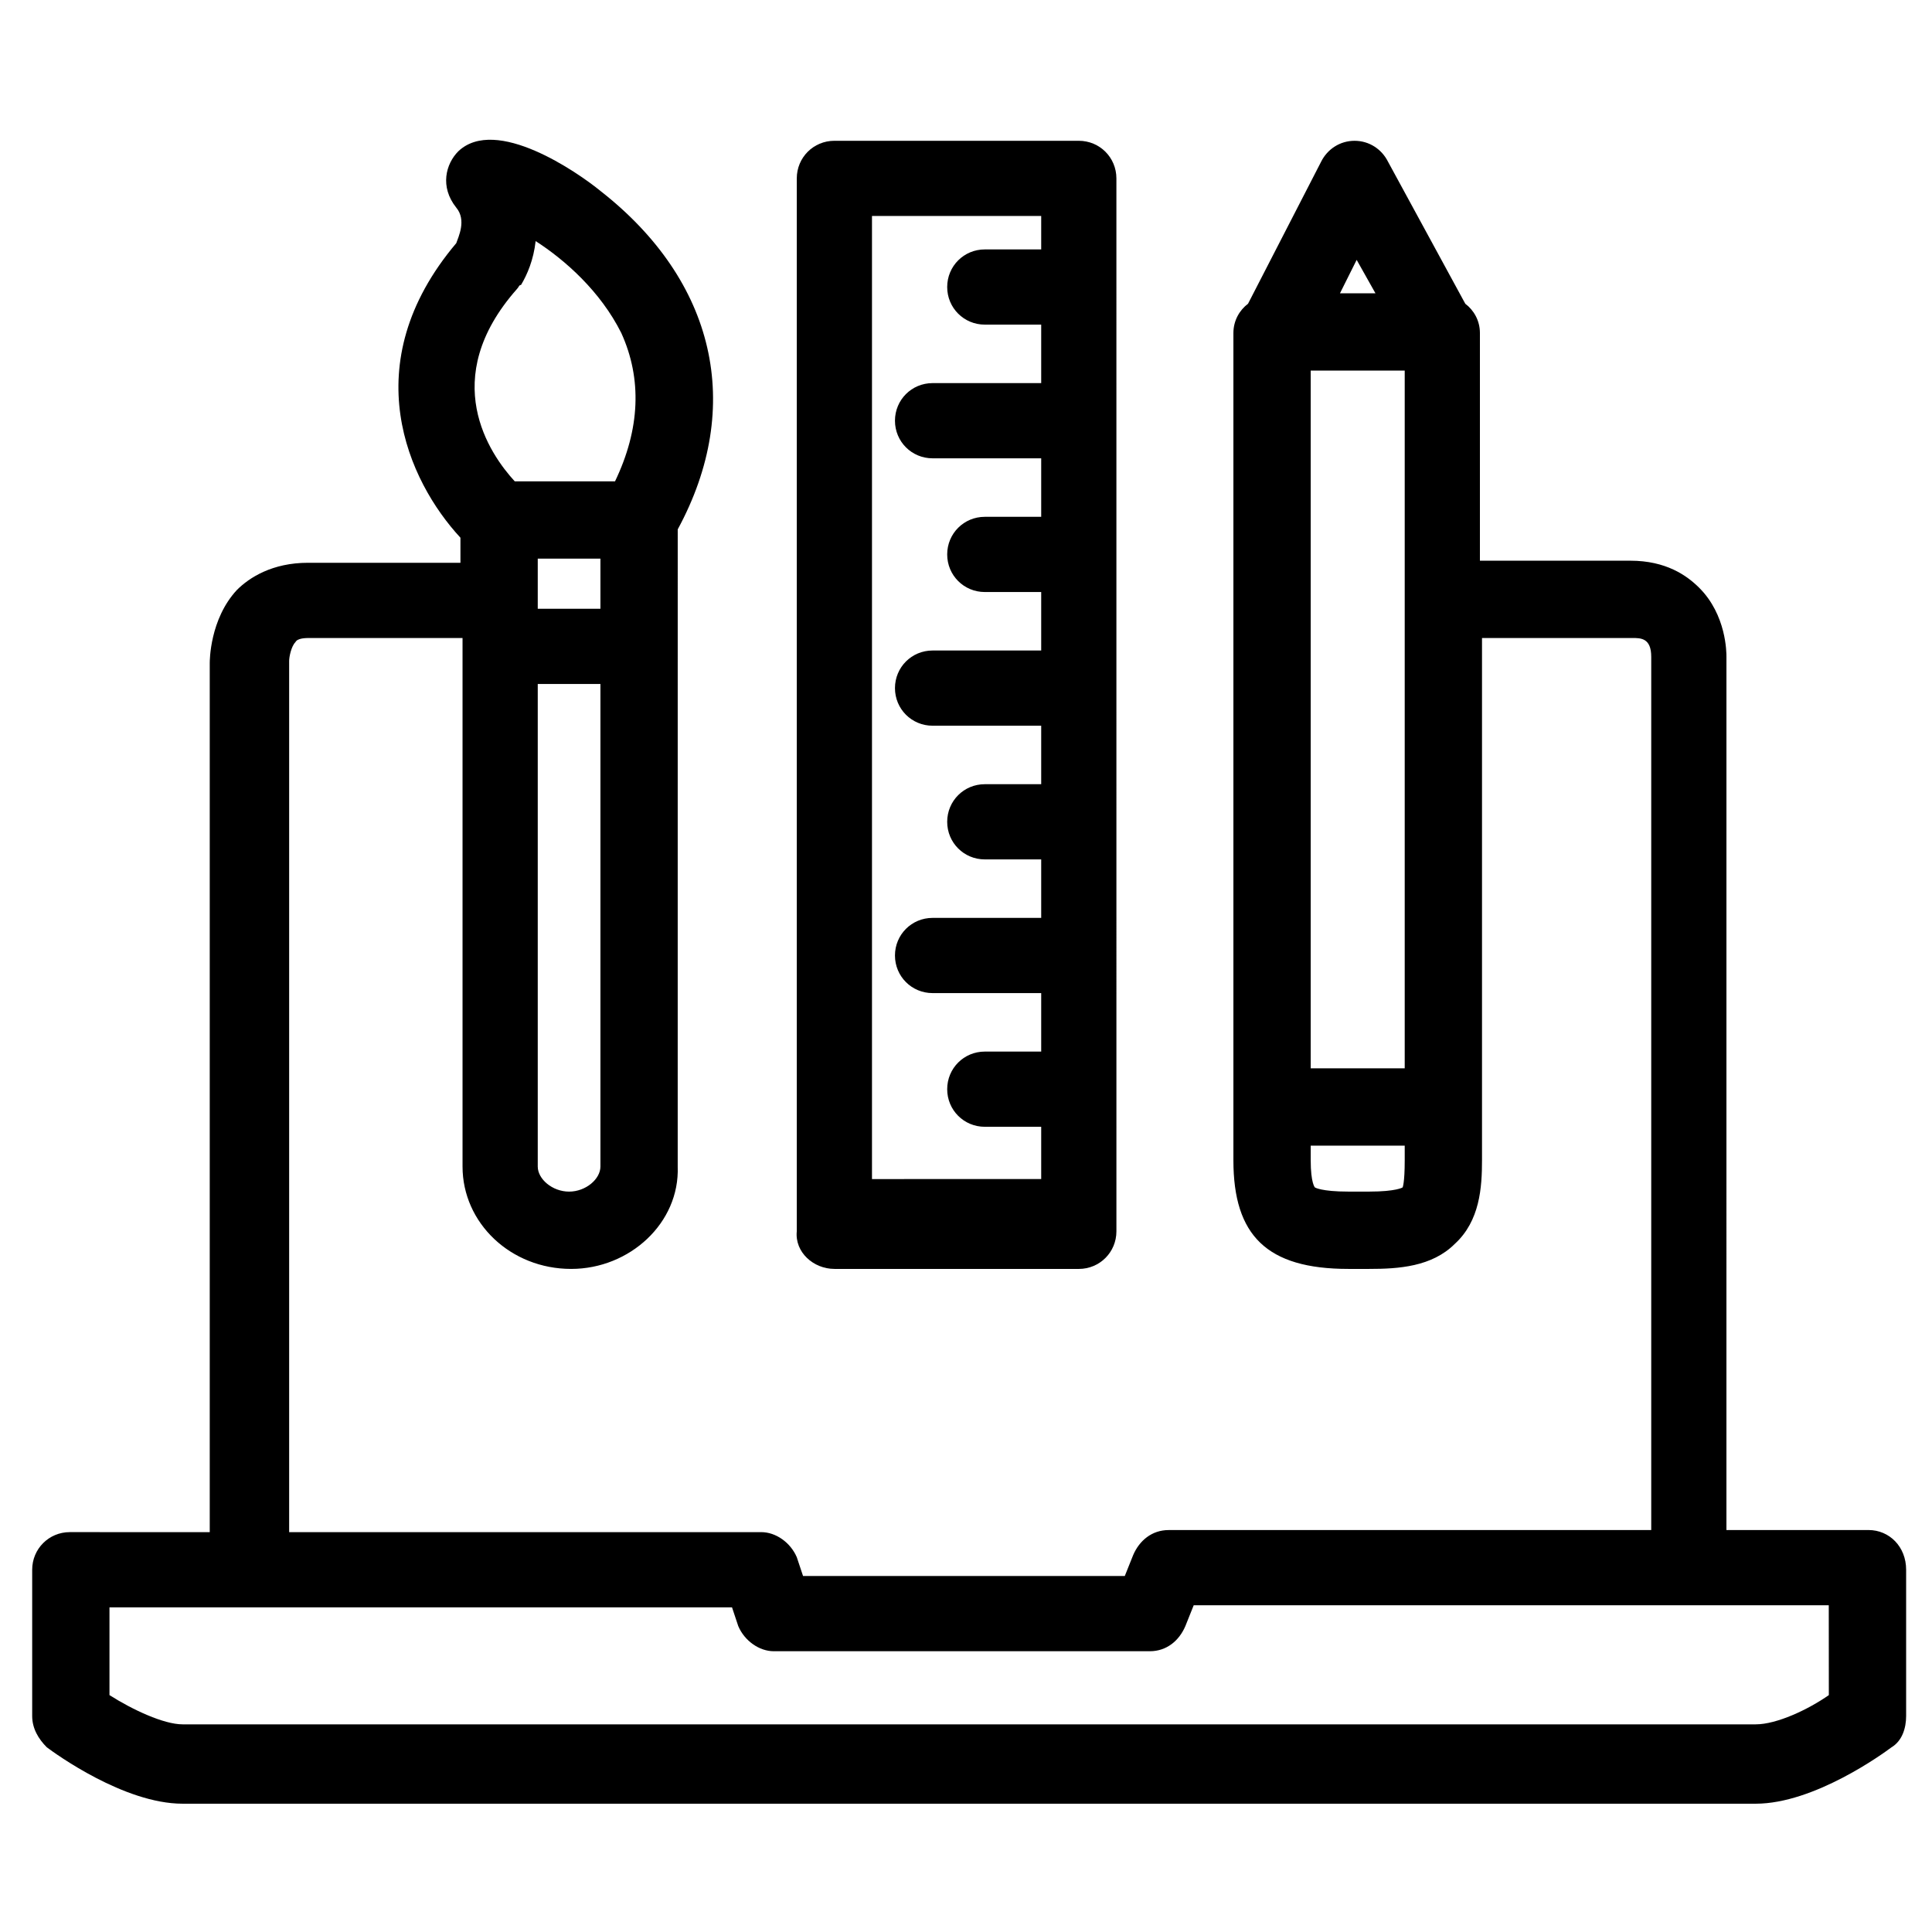
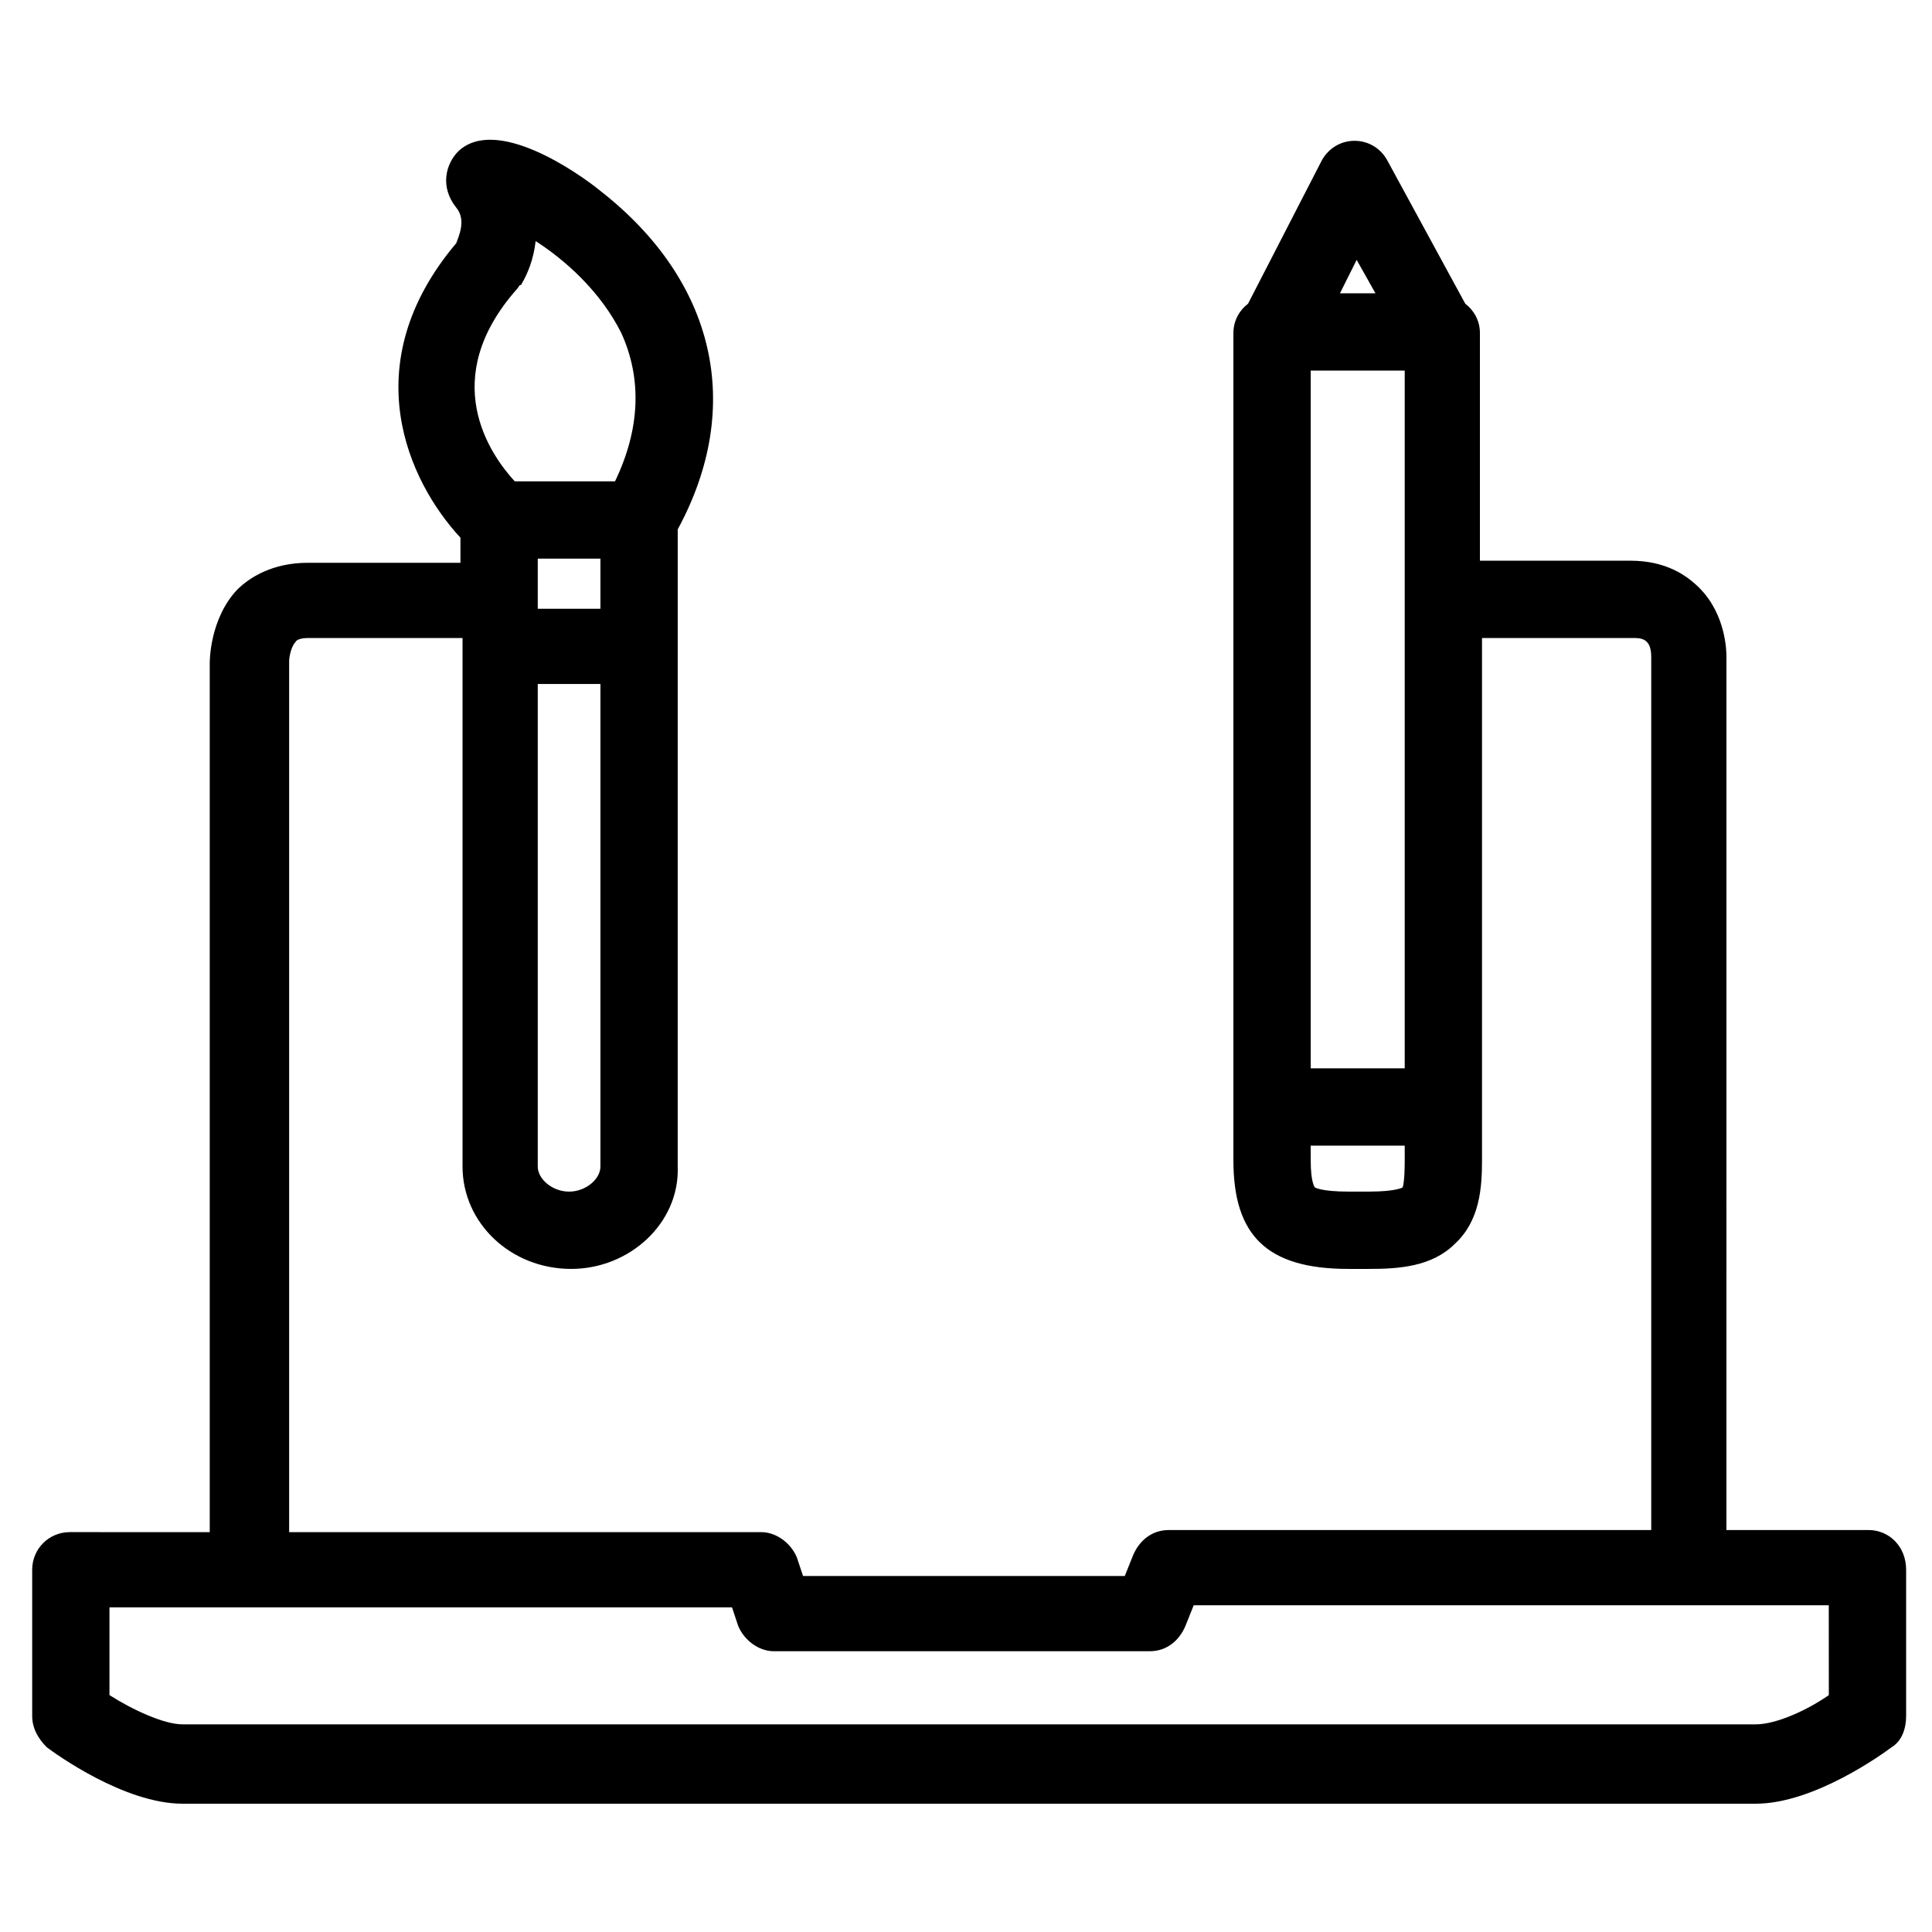
<svg xmlns="http://www.w3.org/2000/svg" fill="#000000" width="800px" height="800px" version="1.1" viewBox="144 144 512 512">
  <g>
    <path d="m639.17 549.48h-37.648l0.004-231.42c0-1.105 0-11.074-7.199-18.27-3.32-3.32-8.859-7.199-18.27-7.199h-39.863v-60.344c0-3.32-1.66-6.09-3.875-7.75l-20.484-37.648c-1.66-3.32-4.984-5.535-8.859-5.535s-7.199 2.215-8.859 5.535l-19.375 37.648c-2.215 1.66-3.875 4.43-3.875 7.75v219.24c0 19.93 8.859 28.789 30.449 28.789h5.535c7.75 0 16.609-0.555 22.699-6.644 6.644-6.09 7.199-14.949 7.199-22.145v-138.41h39.863c2.215 0 4.984 0 4.984 4.984v231.42h-127.89c-4.43 0-7.75 2.769-9.41 6.644l-2.215 5.535h-85.262l-1.66-4.984c-1.66-3.875-5.535-6.644-9.41-6.644l-125.12 0.004v-230.87c0-1.105 0.555-3.875 1.66-4.984 0.555-1.105 2.769-1.105 3.875-1.105h40.414v140.07c0 14.949 12.734 27.129 28.789 27.129 15.5 0 28.789-12.18 28.234-27.129l0.004-168.86c17.715-32.664 9.965-65.883-20.484-89.688-6.09-4.984-27.684-19.93-37.648-10.52-3.32 3.32-4.984 9.41-0.555 14.949 2.769 3.32 0.555 7.75 0 9.41-27.129 32.109-12.734 63.113 1.105 78.062v6.644h-40.414c-9.41 0-15.5 3.875-18.824 7.199-7.199 7.75-7.199 18.824-7.199 19.379v230.31l-37.09-0.004c-5.535 0-9.965 4.43-9.965 9.965v38.754c0 3.32 1.66 6.09 3.875 8.305 2.215 1.66 20.484 14.949 35.988 14.949h416.89c15.5 0 33.773-13.289 35.988-14.949 2.769-1.66 3.875-4.984 3.875-8.305v-38.754c0-6.09-4.43-10.52-9.969-10.52zm-147.82-307.27h24.914v59.238 1.105 1.105 123.46l-24.914 0.004zm12.18-29.34 4.984 8.859h-9.41zm12.18 245.81s-1.66 1.105-8.859 1.105h-5.535c-7.199 0-8.859-1.105-8.859-1.105 0.004 0-1.105-1.105-1.105-7.195v-3.875h24.914v3.875c0 6.09-0.555 7.195-0.555 7.195zm-229.2-166.64h16.609v13.289h-16.609zm8.305 167.75c-4.43 0-8.305-3.32-8.305-6.644v-127.89h16.609v127.89c0 3.32-3.875 6.644-8.305 6.644zm-13.844-239.17c0.555-0.555 0.555-1.105 1.105-1.105 1.66-2.769 3.32-6.644 3.875-11.625 7.75 4.984 17.164 13.289 22.699 24.359 5.535 12.18 4.984 25.469-1.66 39.309h-26.574c-6.641-7.199-20.48-27.133 0.555-50.938zm347.69 372.6c-5.535 3.875-13.84 7.75-19.379 7.75h-416.89c-4.984 0-13.289-3.875-19.379-7.75v-23.254h164.98l1.66 4.984c1.66 3.875 5.535 6.644 9.41 6.644h99.656c4.43 0 7.75-2.769 9.41-6.644l2.215-5.535h168.3z" />
-     <path d="m365.12 480.28h64.777c5.535 0 9.965-4.43 9.965-9.965l-0.004-279.04c0-5.535-4.43-9.965-9.965-9.965h-64.773c-5.535 0-9.965 4.43-9.965 9.965v279.03c-0.555 5.539 4.426 9.969 9.965 9.969zm9.965-279.04h44.844v8.859h-14.949c-5.535 0-9.965 4.43-9.965 9.965s4.43 9.965 9.965 9.965h14.949v15.5h-28.789c-5.535 0-9.965 4.43-9.965 9.965s4.43 9.965 9.965 9.965h28.789v15.504h-14.949c-5.535 0-9.965 4.43-9.965 9.965 0 5.535 4.43 9.965 9.965 9.965h14.949v15.5h-28.789c-5.535 0-9.965 4.43-9.965 9.965s4.43 9.965 9.965 9.965h28.789v15.5h-14.949c-5.535 0-9.965 4.43-9.965 9.965 0 5.535 4.43 9.965 9.965 9.965h14.949v15.5h-28.789c-5.535 0-9.965 4.43-9.965 9.965s4.43 9.965 9.965 9.965h28.789v15.5h-14.949c-5.535 0-9.965 4.43-9.965 9.965 0 5.535 4.43 9.965 9.965 9.965h14.949v13.84l-44.844 0.016z" />
  </g>
</svg>